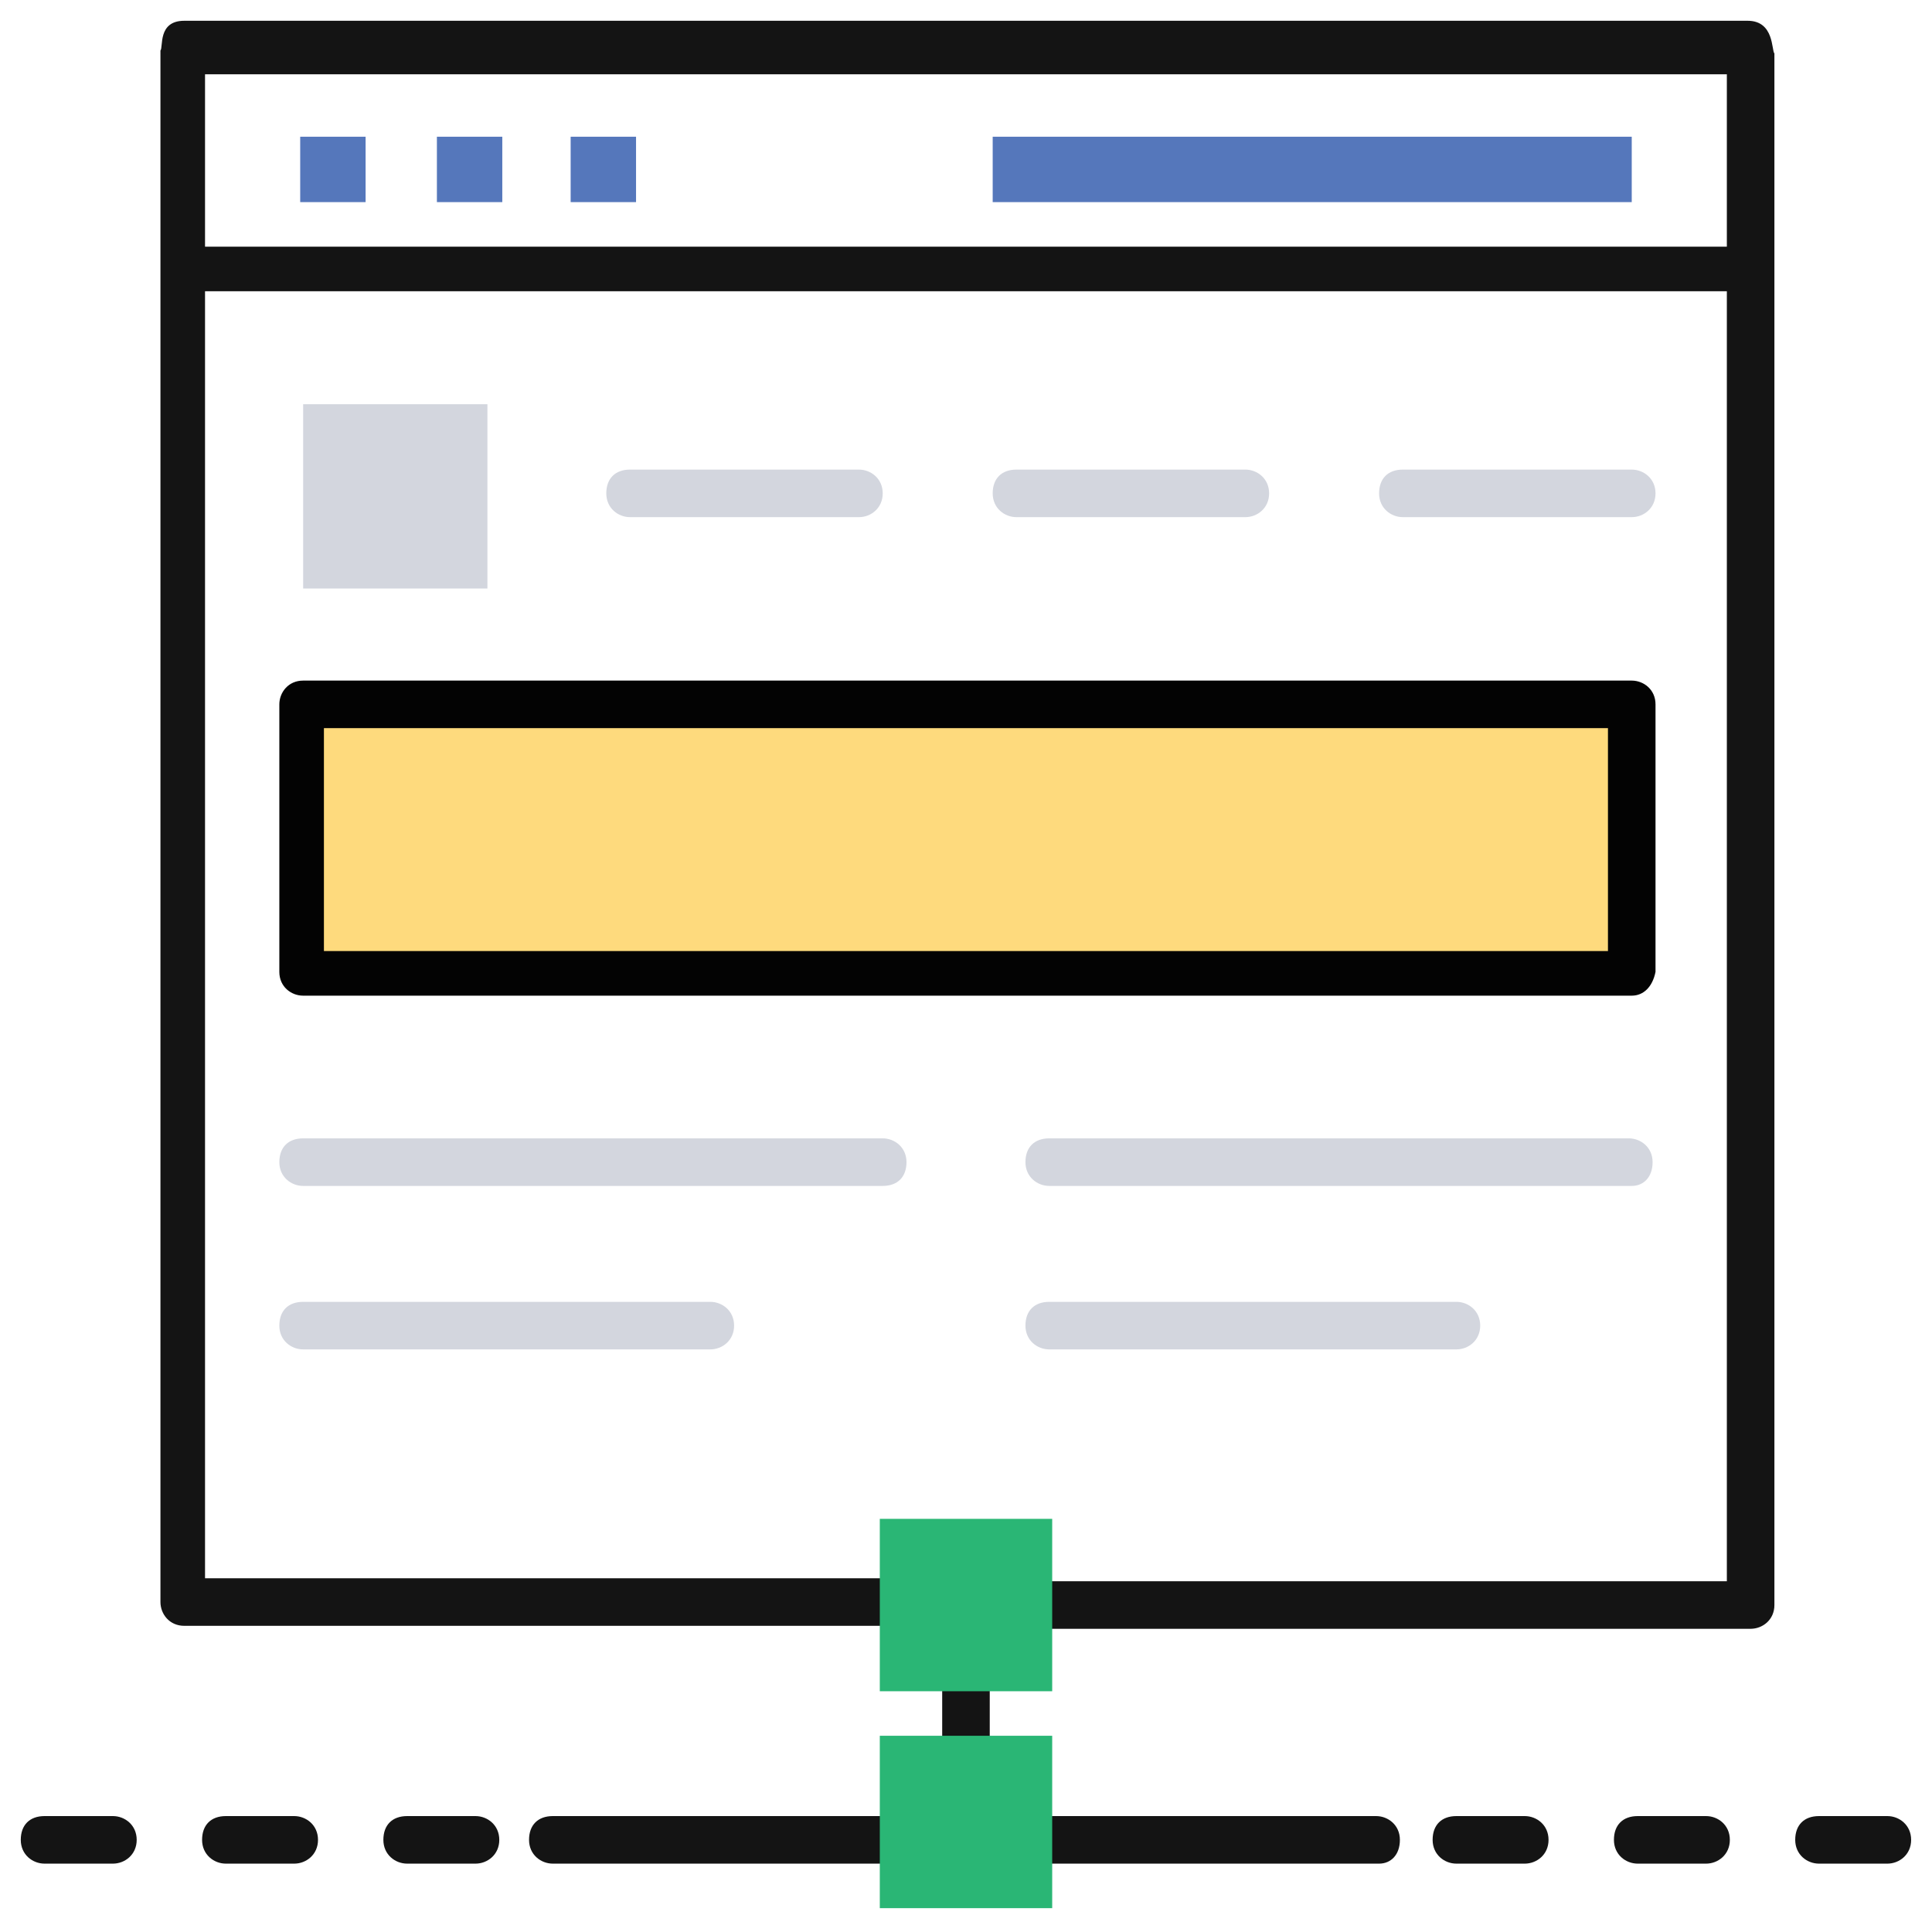
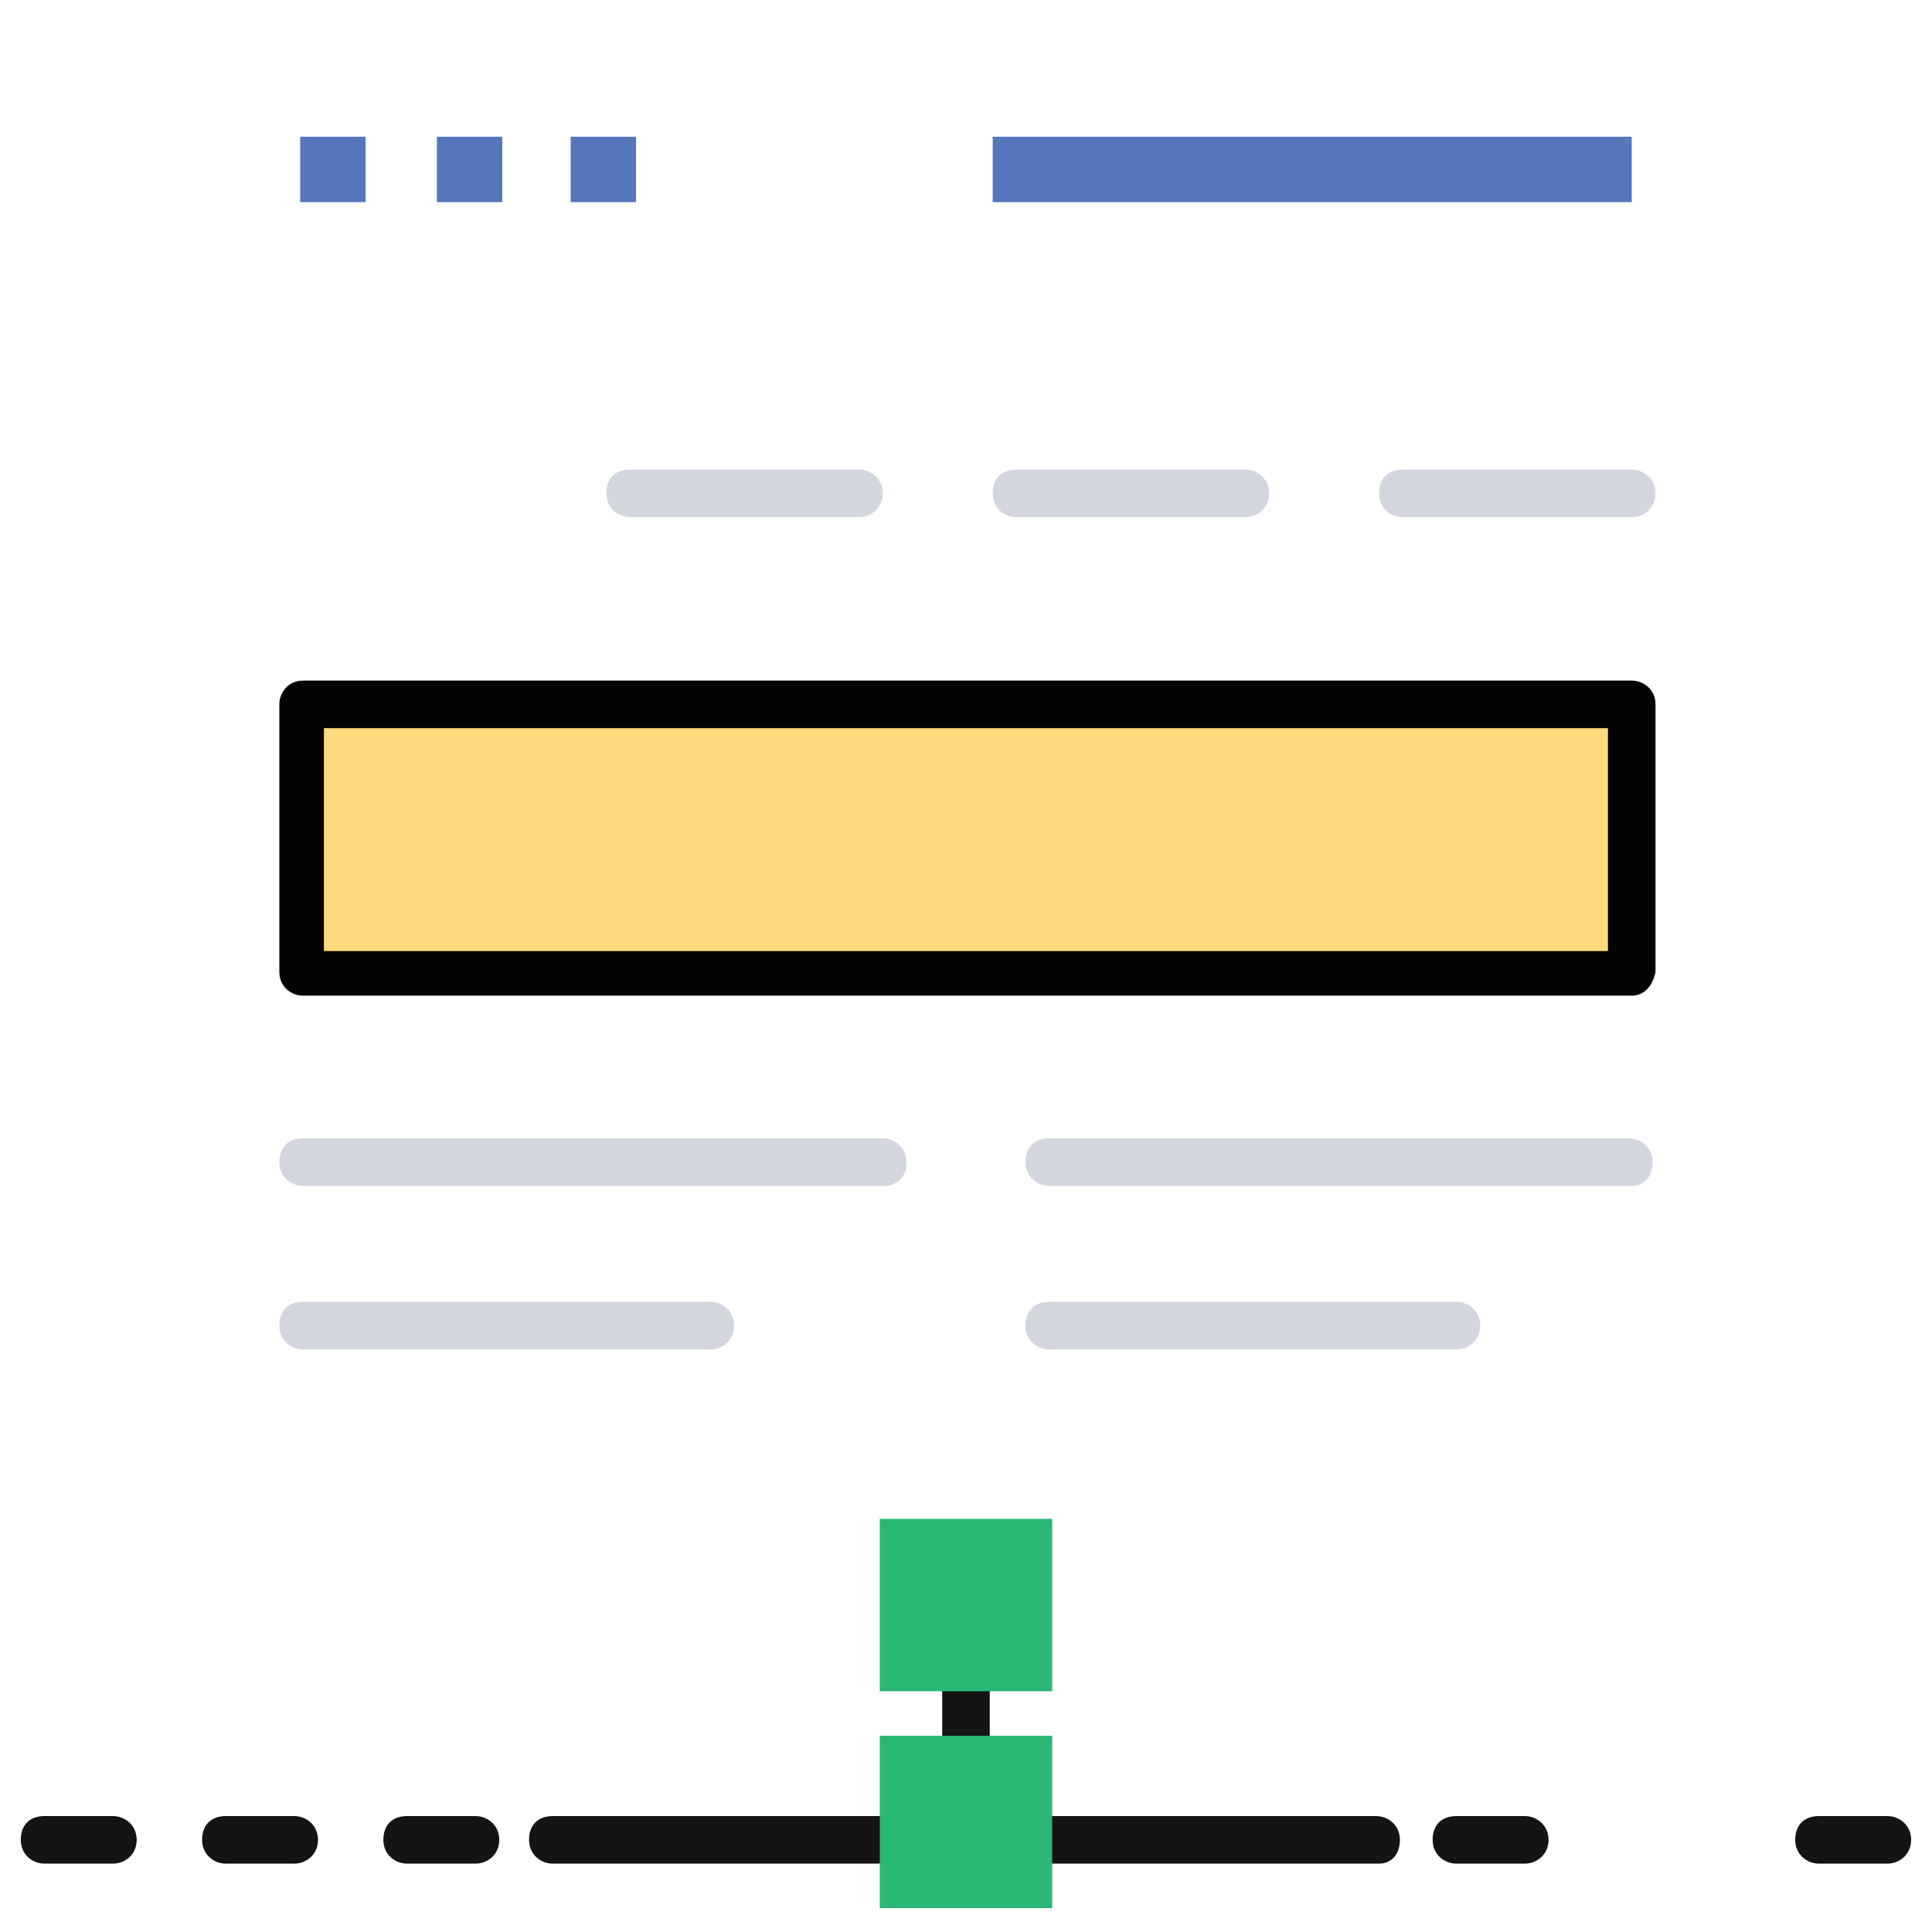
<svg xmlns="http://www.w3.org/2000/svg" width="65" height="65" viewBox="0 0 65 65" fill="none">
-   <path d="M58.798 0.699H6.198C5.298 0.699 5.498 1.599 5.398 1.699C5.398 12.699 5.398 42.999 5.398 53.899C5.398 54.299 5.698 54.699 6.198 54.699H30.298C30.698 54.699 31.098 54.399 31.098 53.899C31.098 53.399 30.798 53.099 30.298 53.099H6.898V9.799H58.098V53.199H34.798C34.398 53.199 33.998 53.499 33.998 53.999C33.998 54.499 34.298 54.799 34.798 54.799H58.898C59.298 54.799 59.698 54.499 59.698 53.999C59.698 42.999 59.698 12.699 59.698 1.799C59.598 1.699 59.698 0.699 58.798 0.699ZM6.898 8.299V2.499H58.098V8.299H6.898Z" fill="#141414" />
  <path d="M3.799 62.7H1.499C1.099 62.7 0.699 62.4 0.699 61.9C0.699 61.4 0.999 61.1 1.499 61.1H3.799C4.199 61.1 4.599 61.4 4.599 61.9C4.599 62.4 4.199 62.7 3.799 62.7Z" fill="#141414" />
  <path d="M9.899 62.7H7.599C7.199 62.7 6.799 62.4 6.799 61.9C6.799 61.4 7.099 61.1 7.599 61.1H9.899C10.299 61.1 10.699 61.4 10.699 61.9C10.699 62.4 10.299 62.7 9.899 62.7Z" fill="#141414" />
  <path d="M15.998 62.7H13.698C13.298 62.7 12.898 62.4 12.898 61.9C12.898 61.4 13.198 61.1 13.698 61.1H15.998C16.398 61.1 16.798 61.4 16.798 61.9C16.798 62.4 16.398 62.7 15.998 62.7Z" fill="#141414" />
  <path d="M29.799 62.7H18.599C18.199 62.7 17.799 62.4 17.799 61.9C17.799 61.4 18.099 61.1 18.599 61.1H29.699C30.099 61.1 30.499 61.4 30.499 61.9C30.499 62.4 30.199 62.7 29.799 62.7Z" fill="#141414" />
  <path d="M63.498 62.7H61.198C60.798 62.7 60.398 62.4 60.398 61.9C60.398 61.4 60.698 61.1 61.198 61.1H63.498C63.898 61.1 64.298 61.4 64.298 61.9C64.298 62.4 63.898 62.7 63.498 62.7Z" fill="#141414" />
-   <path d="M57.399 62.7H55.099C54.699 62.7 54.299 62.4 54.299 61.9C54.299 61.4 54.599 61.1 55.099 61.1H57.399C57.799 61.1 58.199 61.4 58.199 61.9C58.199 62.4 57.799 62.7 57.399 62.7Z" fill="#141414" />
  <path d="M51.299 62.7H48.999C48.599 62.7 48.199 62.4 48.199 61.9C48.199 61.4 48.499 61.1 48.999 61.1H51.299C51.699 61.1 52.099 61.4 52.099 61.9C52.099 62.4 51.699 62.7 51.299 62.7Z" fill="#141414" />
  <path d="M46.398 62.7H35.198C34.798 62.7 34.398 62.4 34.398 61.9C34.398 61.4 34.698 61.1 35.198 61.1H46.298C46.698 61.1 47.098 61.4 47.098 61.9C47.098 62.4 46.798 62.7 46.398 62.7Z" fill="#141414" />
  <path d="M12.3 4.6H10.1V6.8H12.3V4.6Z" fill="#5577BB" />
  <path d="M16.899 4.6H14.699V6.8H16.899V4.6Z" fill="#5577BB" />
  <path d="M21.399 4.6H19.199V6.8H21.399V4.6Z" fill="#5577BB" />
  <path d="M54.898 4.6H33.398V6.8H54.898V4.6Z" fill="#5577BB" />
-   <path d="M16.399 13.6H10.199V19.8H16.399V13.6Z" fill="#D3D6DE" />
  <path d="M54.899 23.699H10.199V32.699H54.899V23.699Z" fill="#FEDA7D" />
  <path d="M54.898 33.498H10.198C9.798 33.498 9.398 33.198 9.398 32.698V23.698C9.398 23.298 9.698 22.898 10.198 22.898H54.898C55.298 22.898 55.698 23.198 55.698 23.698V32.698C55.598 33.198 55.298 33.498 54.898 33.498ZM10.898 31.998H54.098V24.498H10.898V31.998Z" fill="#030303" />
  <path d="M54.898 17.399H47.198C46.798 17.399 46.398 17.099 46.398 16.599C46.398 16.099 46.698 15.799 47.198 15.799H54.898C55.298 15.799 55.698 16.099 55.698 16.599C55.698 17.099 55.298 17.399 54.898 17.399Z" fill="#D3D6DE" />
  <path d="M41.898 17.399H34.198C33.798 17.399 33.398 17.099 33.398 16.599C33.398 16.099 33.698 15.799 34.198 15.799H41.898C42.298 15.799 42.698 16.099 42.698 16.599C42.698 17.099 42.298 17.399 41.898 17.399Z" fill="#D3D6DE" />
  <path d="M28.898 17.399H21.198C20.798 17.399 20.398 17.099 20.398 16.599C20.398 16.099 20.698 15.799 21.198 15.799H28.898C29.298 15.799 29.698 16.099 29.698 16.599C29.698 17.099 29.298 17.399 28.898 17.399Z" fill="#D3D6DE" />
  <path d="M29.698 39.899H10.198C9.798 39.899 9.398 39.599 9.398 39.099C9.398 38.599 9.698 38.299 10.198 38.299H29.698C30.098 38.299 30.498 38.599 30.498 39.099C30.498 39.599 30.198 39.899 29.698 39.899Z" fill="#D3D6DE" />
  <path d="M23.898 45.399H10.198C9.798 45.399 9.398 45.099 9.398 44.599C9.398 44.099 9.698 43.799 10.198 43.799H23.898C24.298 43.799 24.698 44.099 24.698 44.599C24.698 45.099 24.298 45.399 23.898 45.399Z" fill="#D3D6DE" />
  <path d="M54.9 39.899H35.3C34.9 39.899 34.5 39.599 34.5 39.099C34.5 38.599 34.8 38.299 35.3 38.299H54.8C55.2 38.299 55.6 38.599 55.6 39.099C55.6 39.599 55.3 39.899 54.9 39.899Z" fill="#D3D6DE" />
  <path d="M49 45.399H35.3C34.9 45.399 34.5 45.099 34.5 44.599C34.5 44.099 34.8 43.799 35.3 43.799H49C49.4 43.799 49.8 44.099 49.8 44.599C49.8 45.099 49.4 45.399 49 45.399Z" fill="#D3D6DE" />
  <path d="M32.499 60.498C32.099 60.498 31.699 60.198 31.699 59.698V56.198C31.699 55.798 31.999 55.398 32.499 55.398C32.999 55.398 33.299 55.698 33.299 56.198V59.698C33.199 60.198 32.899 60.498 32.499 60.498Z" fill="#141414" />
-   <path d="M35.4 58.398H29.6V64.198H35.4V58.398Z" fill="#2AB675" />
+   <path d="M35.4 58.398H29.6V64.198H35.4Z" fill="#2AB675" />
  <path d="M35.4 51.1H29.6V56.9H35.4V51.1Z" fill="#2AB675" />
</svg>